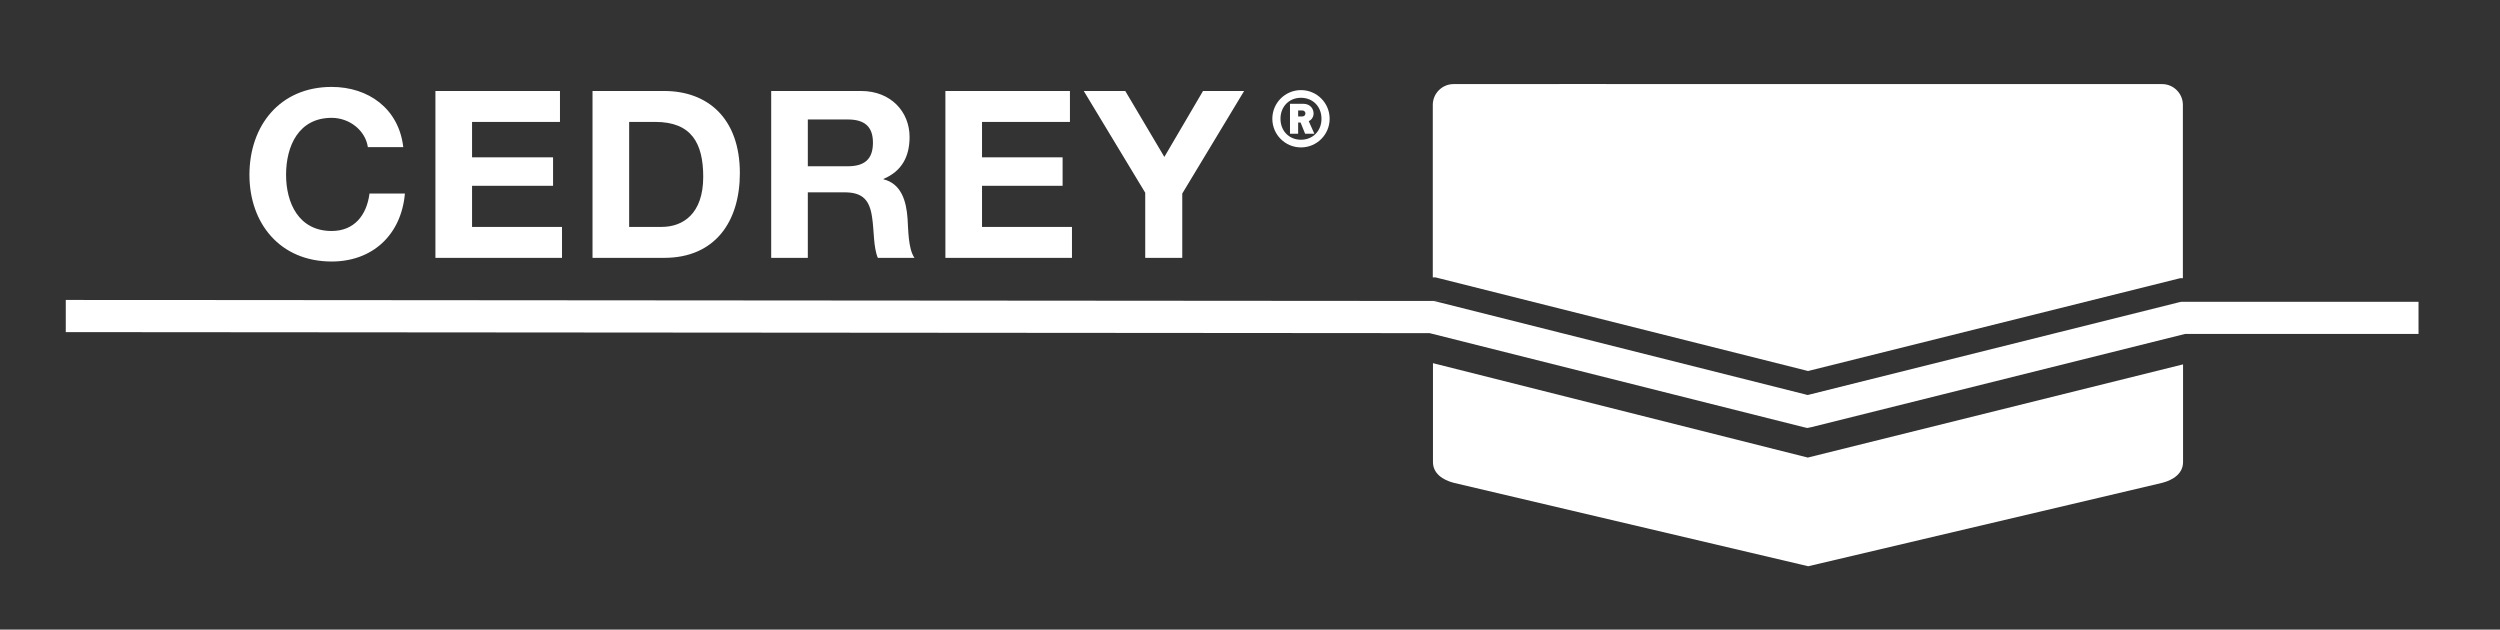
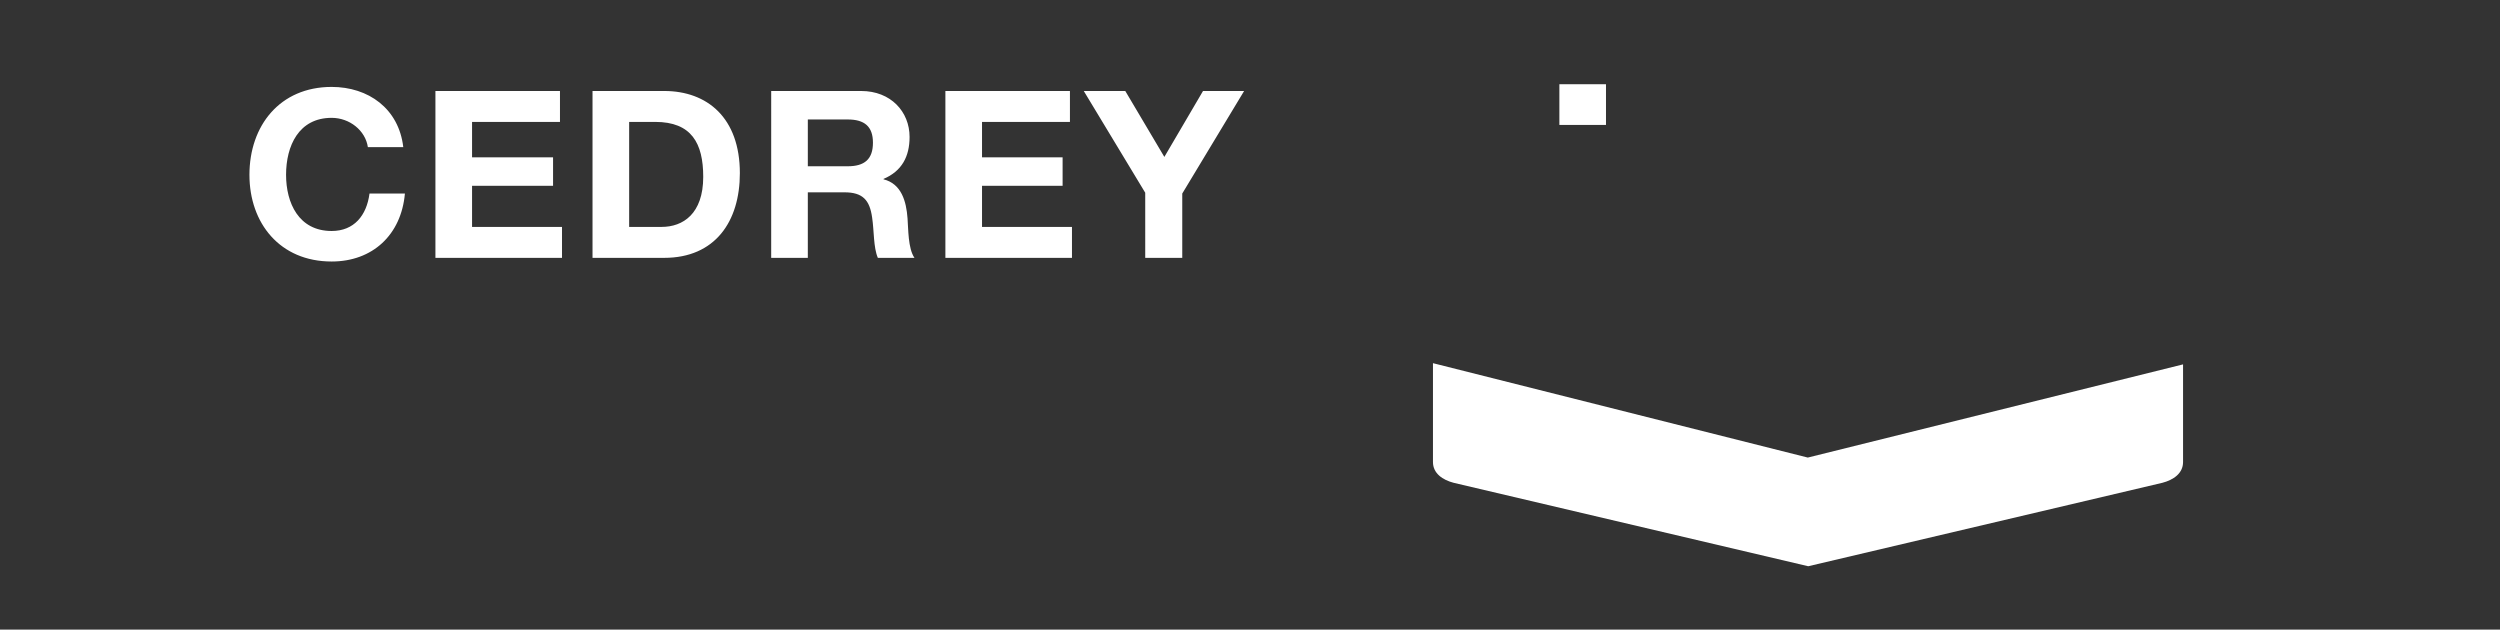
<svg xmlns="http://www.w3.org/2000/svg" xmlns:ns1="http://sodipodi.sourceforge.net/DTD/sodipodi-0.dtd" xmlns:ns2="http://www.inkscape.org/namespaces/inkscape" version="1.1" id="svg1" width="360" height="90.667" viewBox="0 0 360 90.667" ns1:docname="LOGO CEDREY blanc.ai">
  <rect x="0" y="0" width="360" height="90.667" fill="#333333" stroke="none" />
  <defs id="defs1">
    <clipPath clipPathUnits="userSpaceOnUse" id="clipPath2">
      <path d="M 0,68 H 270 V 0 H 0 Z" transform="translate(-235.77,-28.648)" id="path2" />
    </clipPath>
    <clipPath clipPathUnits="userSpaceOnUse" id="clipPath4">
-       <path d="M 0,68 H 270 V 0 H 0 Z" transform="translate(-7.104,-35.606)" id="path4" />
-     </clipPath>
+       </clipPath>
    <clipPath clipPathUnits="userSpaceOnUse" id="clipPath6">
      <path d="M 0,68 H 270 V 0 H 0 Z" transform="translate(-156.982,-58.918)" id="path6" />
    </clipPath>
    <clipPath clipPathUnits="userSpaceOnUse" id="clipPath8">
      <path d="M 0,68 H 270 V 0 H 0 Z" transform="translate(-43.554,-52.108)" id="path8" />
    </clipPath>
    <clipPath clipPathUnits="userSpaceOnUse" id="clipPath10">
      <path d="M 0,68 H 270 V 0 H 0 Z" transform="translate(-143.601,-55.174)" id="path10" />
    </clipPath>
    <clipPath clipPathUnits="userSpaceOnUse" id="clipPath12">
      <path d="M 0,68 H 270 V 0 H 0 Z" id="path12" />
    </clipPath>
  </defs>
  <ns1:namedview id="namedview1" pagecolor="#ffffff" bordercolor="#000000" borderopacity="0.25" ns2:showpageshadow="2" ns2:pageopacity="0.0" ns2:pagecheckerboard="0" ns2:deskcolor="#d1d1d1">
    <ns2:page x="0" y="0" ns2:label="1" id="page1" width="360" height="90.667" margin="9.12 11.648 12.109 9.472" bleed="0" />
  </ns1:namedview>
  <g id="layer-MC0" ns2:groupmode="layer" ns2:label="&lt;Calque&gt;">
    <path id="path1" d="m 0,0 v -10.552 c 0,-1.232 -1.055,-1.934 -2.242,-2.243 l -38.251,-9.012 -38.295,9.012 c -1.187,0.309 -2.242,1.011 -2.242,2.243 V 0.131 l 40.493,-10.198 z" style="fill:#ffffff;fill-opacity:1;fill-rule:nonzero;stroke:none" transform="matrix(1.333,0,0,-1.333,314.36,52.47)" clip-path="url(#clipPath2)" />
    <path id="path3" d="m 0,0 147.549,-0.112 h 0.219 l 0.22,-0.044 40.185,-10.113 40.142,10.025 0.219,0.044 h 0.22 25.406 v -3.474 h -25.23 l -40.361,-10.067 -0.44,-0.088 -0.395,0.088 L 147.329,-3.585 0,-3.474 Z" style="fill:#ffffff;fill-opacity:1;fill-rule:nonzero;stroke:none" transform="matrix(1.333,0,0,-1.333,9.472,43.193)" clip-path="url(#clipPath4)" />
-     <path id="path5" d="m 0,0 h 76.546 c 1.231,0 2.242,-1.011 2.242,-2.242 v -18.73 H 78.48 L 38.295,-30.995 -1.934,-20.884 H -2.242 V -2.242 C -2.242,-1.011 -1.23,0 0,0" style="fill:#ffffff;fill-opacity:1;fill-rule:nonzero;stroke:none" transform="matrix(1.333,0,0,-1.333,209.31,12.109)" clip-path="url(#clipPath6)" />
    <path id="path7" d="m 0,0 c -0.484,4.178 -3.781,6.507 -7.738,6.507 -5.584,0 -8.881,-4.177 -8.881,-9.496 0,-5.233 3.297,-9.365 8.881,-9.365 4.397,0 7.518,2.857 7.914,7.342 h -3.825 c -0.308,-2.375 -1.671,-4.045 -4.089,-4.045 -3.561,0 -4.924,3.035 -4.924,6.068 0,3.121 1.363,6.155 4.924,6.155 1.935,0 3.649,-1.362 3.913,-3.166 z m 3.473,-11.959 h 13.674 v 3.343 H 7.43 v 4.439 h 8.75 v 3.078 H 7.43 v 3.826 h 9.497 v 3.34 H 3.473 Z m 16.971,0 h 7.739 c 5.495,0 8.177,3.913 8.177,9.146 0,5.979 -3.517,8.88 -8.177,8.88 h -7.739 z m 3.957,14.686 h 2.814 c 3.913,0 5.188,-2.287 5.188,-5.936 0,-4.002 -2.198,-5.407 -4.485,-5.407 h -3.517 z m 15.344,-14.686 h 3.957 v 7.079 h 3.957 c 1.979,0 2.727,-0.836 2.99,-2.725 0.22,-1.452 0.132,-3.21 0.616,-4.354 h 3.957 c -0.704,1.012 -0.659,3.166 -0.748,4.266 -0.131,1.845 -0.659,3.736 -2.594,4.22 v 0.043 c 1.979,0.836 2.814,2.419 2.814,4.53 0,2.725 -2.022,4.967 -5.232,4.967 H 39.745 Z M 43.702,2.99 h 4.309 c 1.803,0 2.726,-0.748 2.726,-2.506 0,-1.802 -0.923,-2.549 -2.726,-2.549 h -4.309 z m 14.861,-14.949 h 13.674 v 3.343 H 62.52 v 4.439 h 8.705 v 3.078 H 62.52 v 3.826 h 9.497 v 3.34 H 58.563 Z m 21.588,0 h 4 v 6.947 l 6.683,11.079 h -4.44 l -4.177,-7.122 -4.221,7.122 h -4.484 l 6.639,-10.991 z" style="fill:#ffffff;fill-opacity:1;fill-rule:nonzero;stroke:none" transform="matrix(1.333,0,0,-1.333,58.072,21.19)" clip-path="url(#clipPath8)" />
-     <path id="path9" d="m 0,0 c 0,1.71 -1.385,3.095 -3.095,3.095 -1.71,0 -3.096,-1.385 -3.096,-3.095 0,-1.71 1.386,-3.096 3.096,-3.096 C -1.385,-3.096 0,-1.71 0,0 m -0.881,0 c 0,-1.334 -0.949,-2.267 -2.214,-2.267 -1.266,0 -2.215,0.933 -2.215,2.267 0,1.334 0.949,2.266 2.215,2.266 1.265,0 2.214,-0.932 2.214,-2.266 m -0.769,-1.616 -0.607,1.35 c 0.256,0.128 0.521,0.403 0.521,0.838 0,0.531 -0.385,1.044 -1.103,1.044 h -1.445 v -3.232 h 0.881 v 1.206 h 0.265 l 0.487,-1.206 z m -0.966,2.188 c 0,-0.171 -0.129,-0.324 -0.342,-0.324 h -0.445 v 0.649 h 0.445 c 0.213,0 0.342,-0.153 0.342,-0.325" style="fill:#ffffff;fill-opacity:1;fill-rule:nonzero;stroke:none" transform="matrix(1.333,0,0,-1.333,191.468,17.101)" clip-path="url(#clipPath10)" />
    <path id="path11" d="m 173.49,54.522 h -5.035 v 4.396 h 5.035 z" style="fill:#ffffff;fill-opacity:1;fill-rule:nonzero;stroke:none" transform="matrix(1.333,0,0,-1.333,0,90.667)" clip-path="url(#clipPath12)" />
  </g>
</svg>